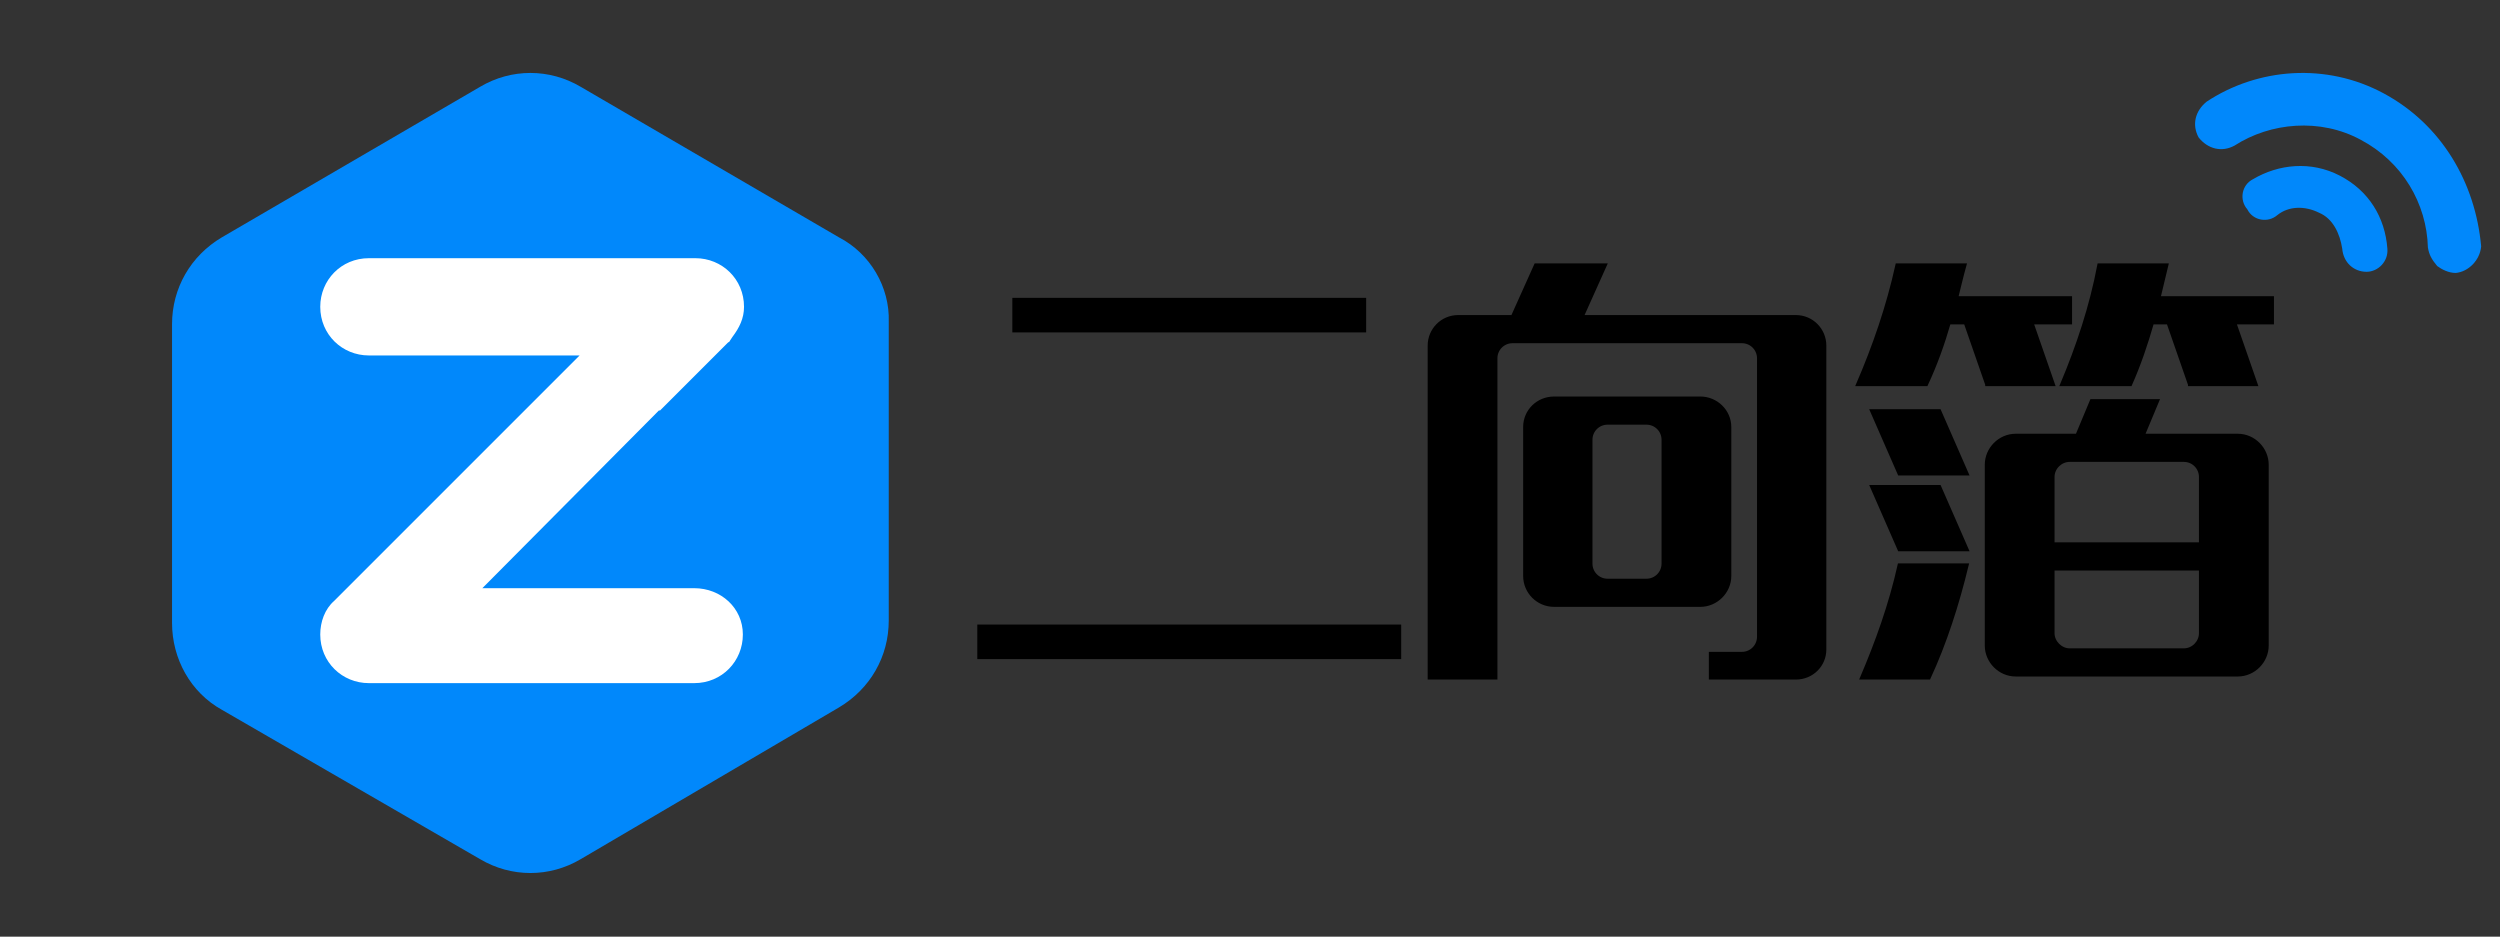
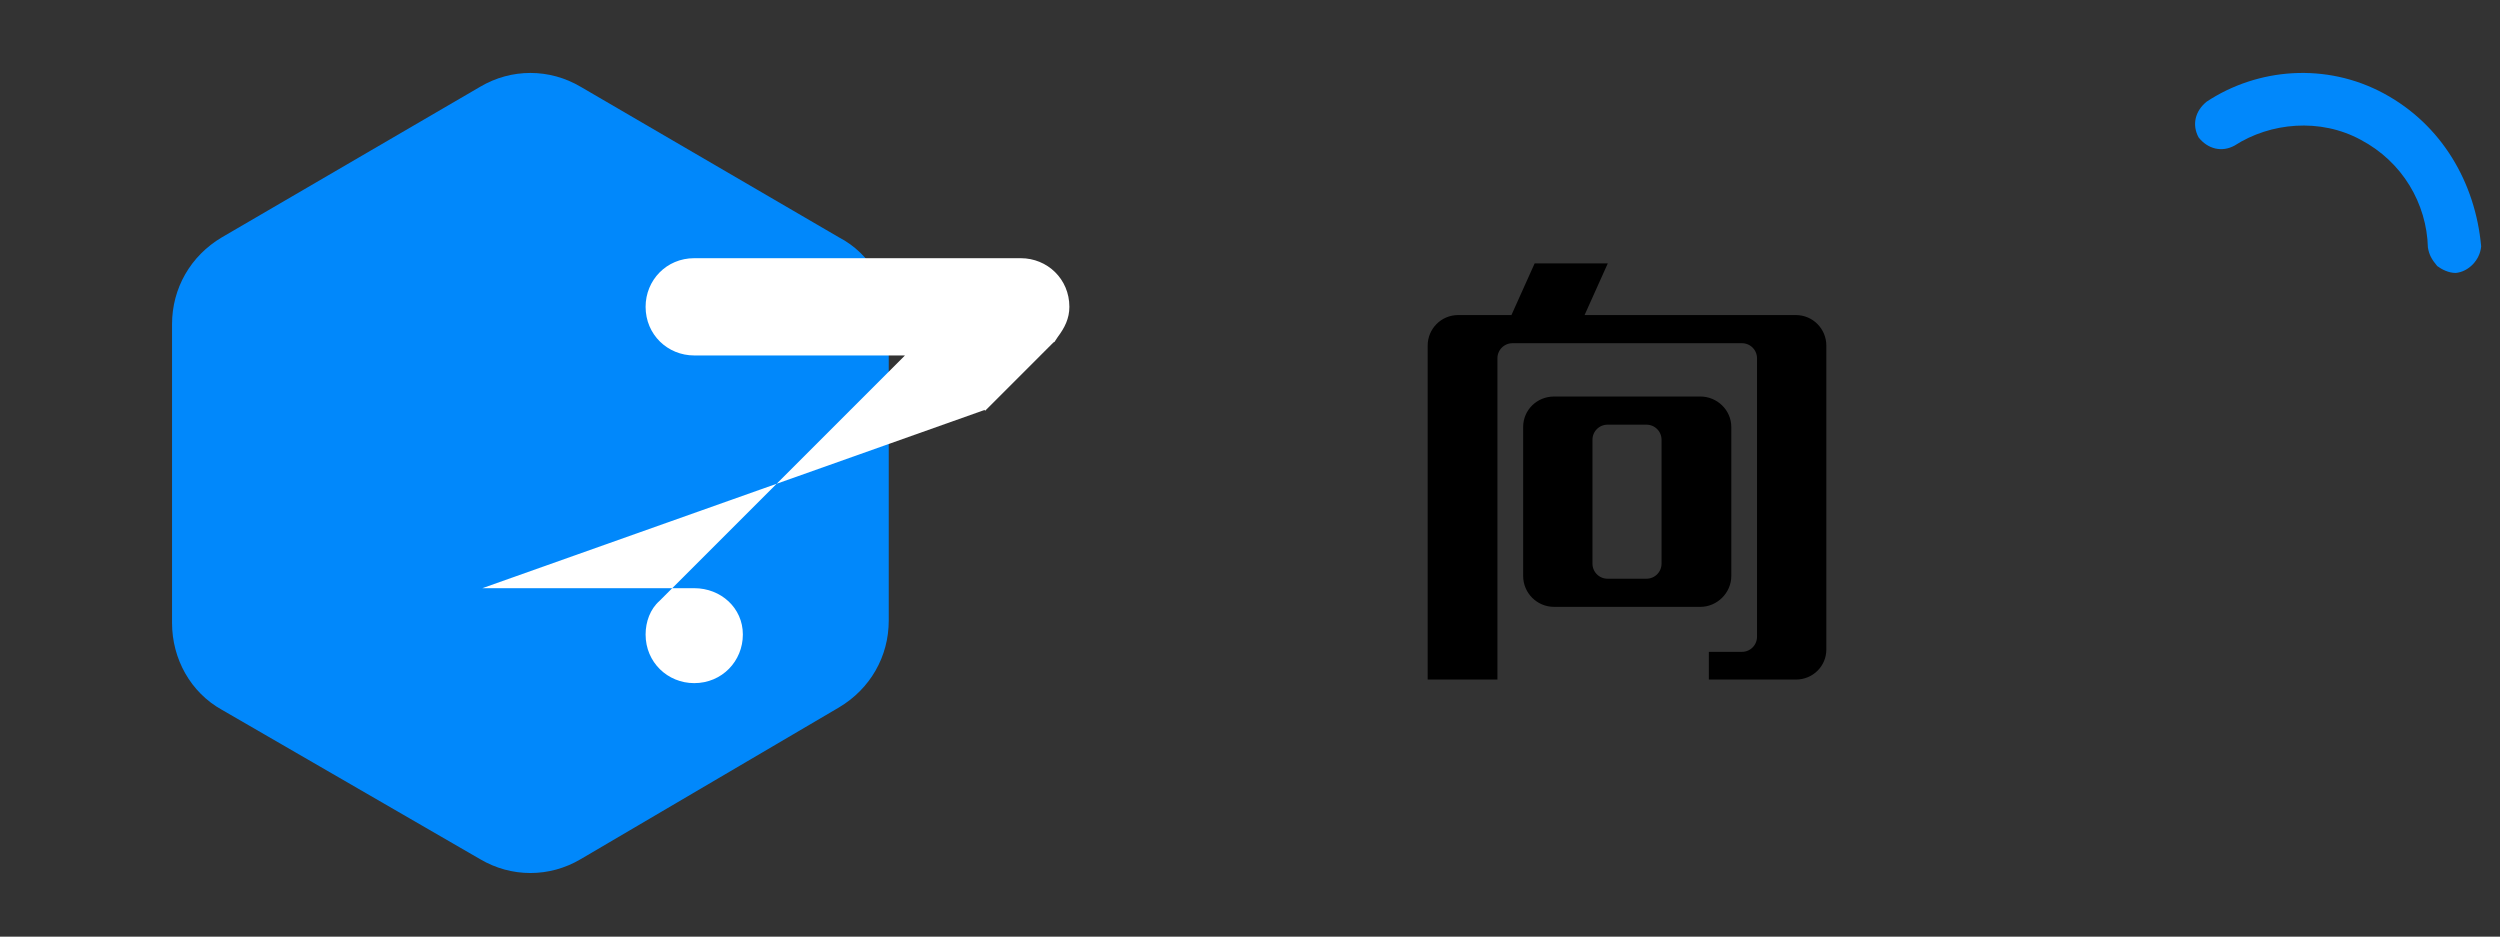
<svg xmlns="http://www.w3.org/2000/svg" version="1.1" id="图层_1" x="0px" y="0px" width="782px" height="293px" viewBox="0 0 782 293" enable-background="new 0 0 782 293" xml:space="preserve">
  <rect x="0" y="0" width="782" height="293" fill="#333333" stroke="none" />
  <path fill="#0188FB" d="M262.428,74.246l-80.765-47.083c-9.779-5.795-21.73-5.795-31.509,0L69.388,74.246  c-9.779,5.795-15.574,15.936-15.574,27.163v93.441c0,11.228,5.795,21.73,15.574,27.163l80.765,46.721  c9.779,5.795,21.73,5.795,31.509,0l80.765-47.445c9.779-5.795,15.574-15.936,15.574-27.163v-93.441  C278.363,89.819,272.207,79.316,262.428,74.246z" />
  <g>
    <path fill="#0188FB" d="M745.684,29.242c-18.108-9.779-39.478-7.968-55.413,2.535c-3.621,2.897-4.708,7.244-2.535,11.228   c2.897,3.622,7.244,4.708,11.228,2.535c11.228-7.244,26.801-8.692,39.478-1.811c13.038,6.881,20.644,19.92,21.006,33.683   c0.362,2.173,1.087,3.622,2.897,5.794c1.448,1.087,3.622,2.173,5.795,2.173c3.983-0.362,7.605-3.984,7.968-8.33   C774.296,57.129,763.792,39.021,745.684,29.242z" />
-     <path fill="#0188FB" d="M731.921,54.956c-9.055-4.708-19.195-3.622-27.163,1.086c-3.622,1.811-4.347,6.519-1.811,9.417   c1.811,3.622,6.519,4.346,9.416,1.811c3.622-2.897,8.692-2.897,13.038-0.724c4.347,1.811,6.52,6.519,7.244,11.227   c0.362,4.346,3.621,7.244,7.605,7.244l0,0c3.622,0,6.881-3.26,6.52-7.244C746.046,67.994,740.976,59.665,731.921,54.956z" />
  </g>
-   <path fill="#FFFFFF" d="M150.877,183.985h66.278c8.33,0,15.211,6.157,15.211,14.487s-6.519,15.211-15.211,15.211H115.384  c-8.33,0-15.211-6.52-15.211-15.211c0-3.984,1.449-7.969,4.346-10.504l76.781-76.781h-65.916c-8.33,0-15.211-6.519-15.211-15.211  c0-8.33,6.52-15.211,15.211-15.211h102.134c8.33,0,15.211,6.519,15.211,15.211c0,3.622-1.449,6.519-3.622,9.417l-0.724,1.086  c-0.362,0.725-0.362,0.362-0.725,0.725l-21.368,21.368v-0.362L150.877,183.985z" />
+   <path fill="#FFFFFF" d="M150.877,183.985h66.278c8.33,0,15.211,6.157,15.211,14.487s-6.519,15.211-15.211,15.211c-8.33,0-15.211-6.52-15.211-15.211c0-3.984,1.449-7.969,4.346-10.504l76.781-76.781h-65.916c-8.33,0-15.211-6.519-15.211-15.211  c0-8.33,6.52-15.211,15.211-15.211h102.134c8.33,0,15.211,6.519,15.211,15.211c0,3.622-1.449,6.519-3.622,9.417l-0.724,1.086  c-0.362,0.725-0.362,0.362-0.725,0.725l-21.368,21.368v-0.362L150.877,183.985z" />
  <g>
-     <path stroke="#000000" stroke-width="3" stroke-miterlimit="10" d="M307.199,196.863h129.596v7.809H307.199V196.863z    M318.158,94.666h107.677v7.809H318.158V94.666z" />
    <path stroke="#000000" stroke-miterlimit="10" d="M447.076,212.069V108.091c0-4.932,3.973-9.042,9.041-9.042h16.987l7.261-16.166   h21.782l-7.261,16.166h66.853c5.068,0,9.041,4.11,9.041,9.042v95.074c0,4.932-3.973,8.904-9.041,8.904h-26.714v-7.672h9.863   c2.877,0,5.206-2.329,5.206-5.206v-87.127c0-2.877-2.329-5.206-5.206-5.206h-71.784c-2.877,0-5.206,2.329-5.206,5.206v100.005   H447.076z M476.94,133.572c0-5.069,4.109-9.042,9.179-9.042h45.756c4.932,0,9.178,3.973,9.178,9.042v46.577   c0,5.069-4.246,9.179-9.178,9.179h-45.756c-5.069,0-9.179-4.109-9.179-9.179V133.572z M520.23,137.545   c0-2.877-2.329-5.206-5.206-5.206h-12.192c-2.877,0-5.206,2.329-5.206,5.206v38.77c0,2.876,2.329,5.205,5.206,5.205h12.192   c2.877,0,5.206-2.329,5.206-5.205V137.545z" />
-     <path stroke="#000000" stroke-miterlimit="10" d="M621.475,120.284l-6.713-19.316h-5.068c-1.918,6.712-4.247,13.151-7.124,19.316   h-21.508c5.206-12.055,9.453-24.385,12.33-37.399h21.233c-0.959,3.425-1.78,6.987-2.603,10.275h35.618v7.809h-12.056l6.713,19.316   H621.475z M582.295,212.069c4.795-11.233,9.041-23.015,11.781-35.345h21.234c-3.015,12.467-6.85,24.385-11.919,35.345H582.295z    M606.68,128.503l8.631,19.727h-21.234l-8.631-19.727H606.68z M606.68,152.203l8.631,19.728h-21.234l-8.631-19.728H606.68z    M649.695,136.175l4.521-10.822h20.686l-4.521,10.822h29.59c5.069,0,9.179,4.247,9.179,9.179v56.578   c0,4.932-4.109,9.179-9.179,9.179h-69.455c-5.069,0-9.179-4.247-9.179-9.179v-56.578c0-4.932,4.109-9.179,9.179-9.179H649.695z    M642.161,170.149h46.167v-20.96c0-2.877-2.329-5.206-5.206-5.206h-35.756c-2.739,0-5.205,2.329-5.205,5.206V170.149z    M683.122,203.302c2.877,0,5.206-2.466,5.206-5.206v-20.138h-46.167v20.138c0,2.74,2.466,5.206,5.205,5.206H683.122z    M684.902,120.284l-6.712-19.316h-4.932c-1.918,6.712-4.11,13.151-6.85,19.316H644.9c5.069-12.055,9.179-24.385,11.645-37.399   h21.234l-2.466,10.275h35.481v7.809h-11.782l6.713,19.316H684.902z" />
  </g>
</svg>